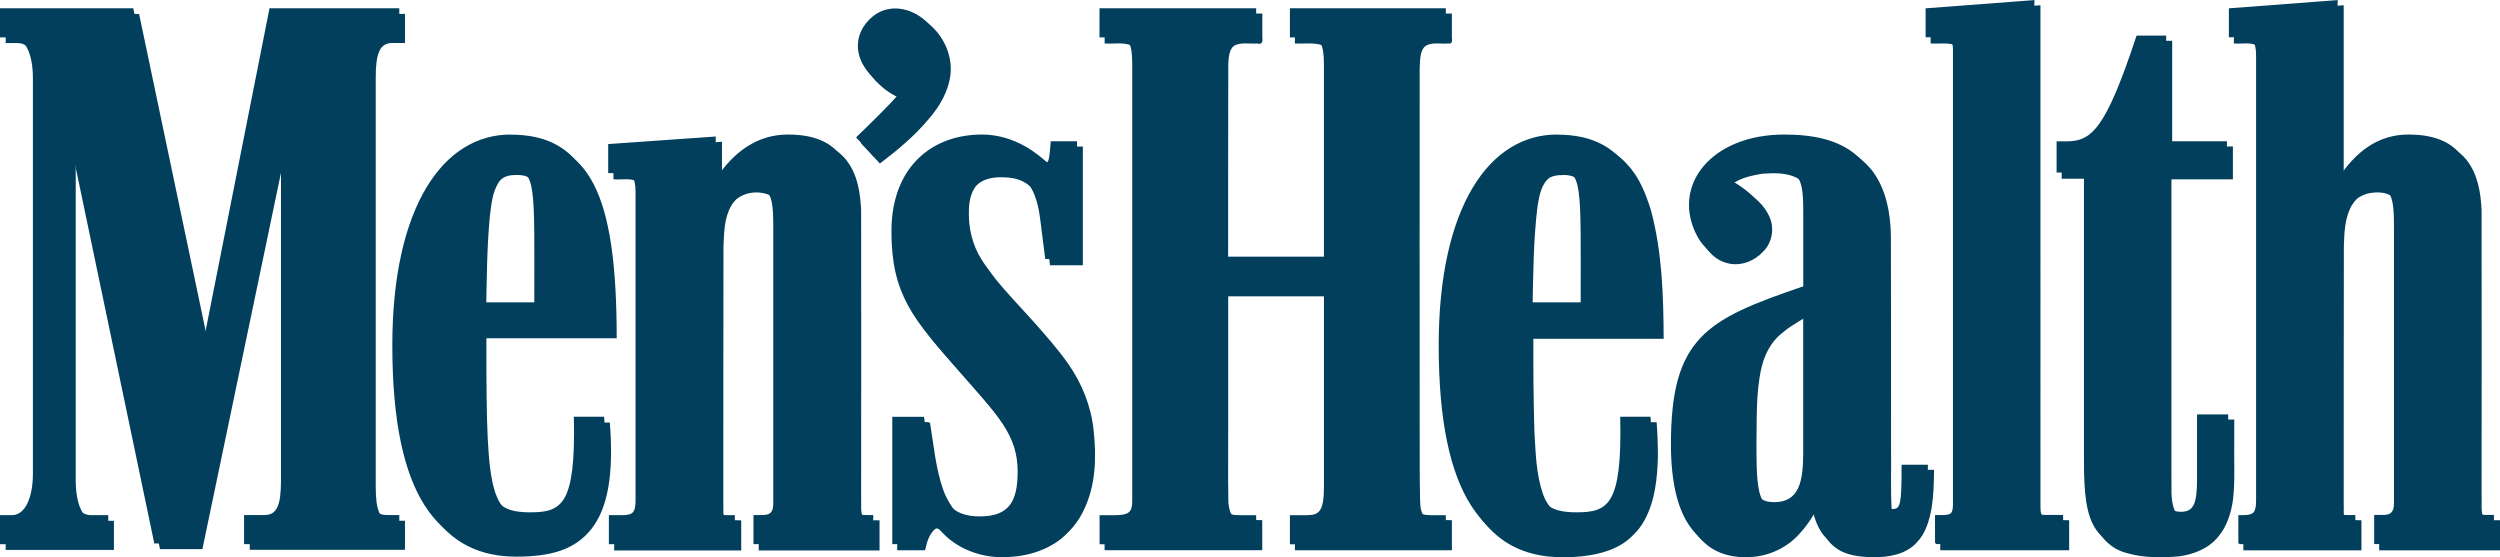
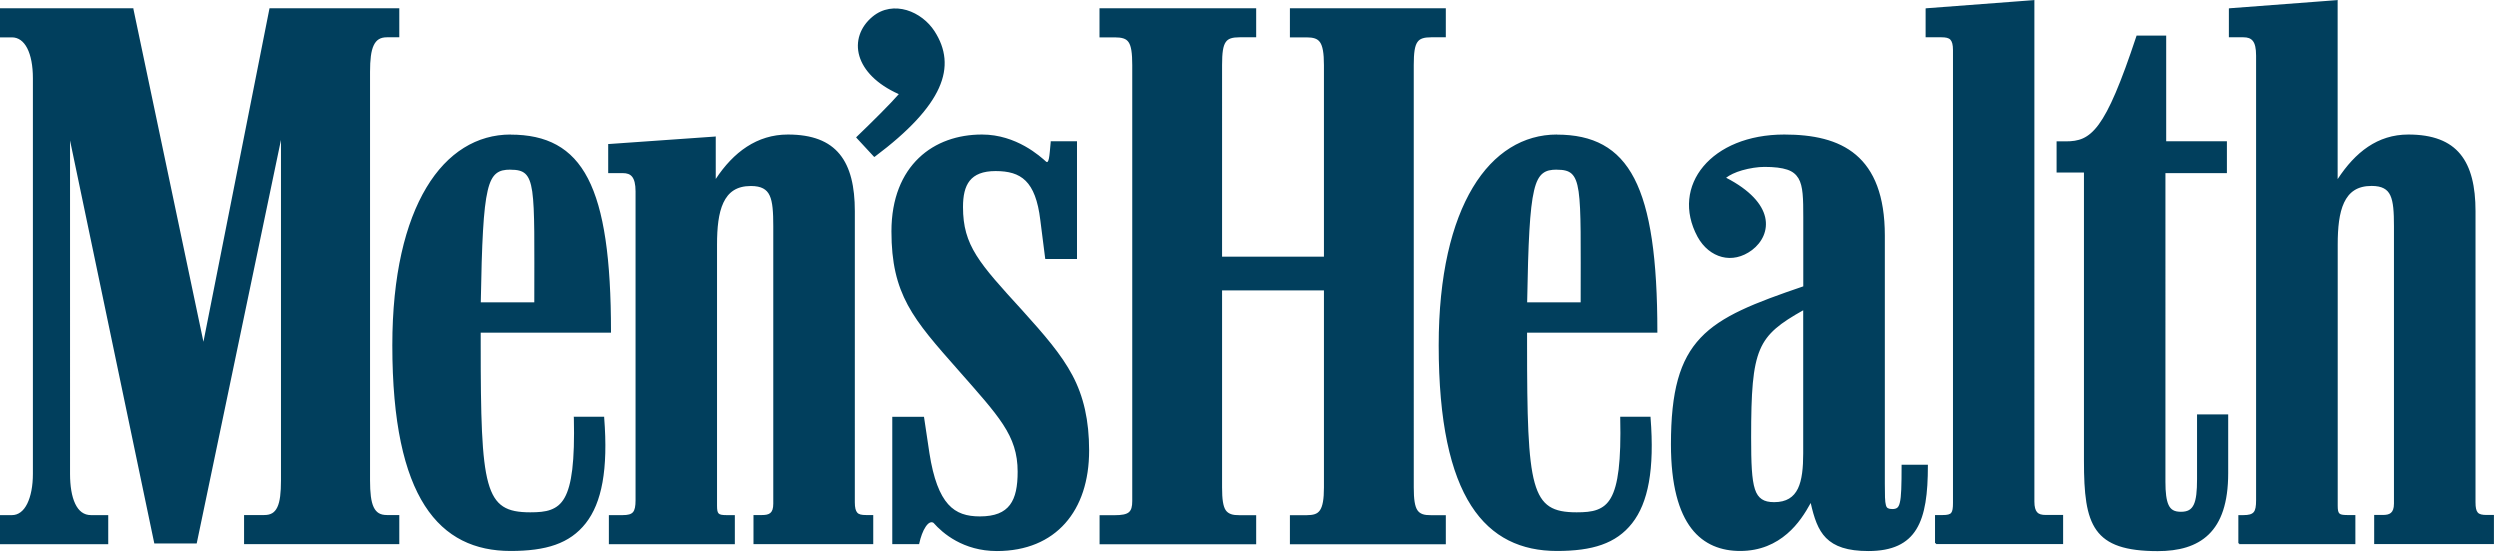
<svg xmlns="http://www.w3.org/2000/svg" id="Ebene_1" viewBox="0 0 329.83 73.52">
  <defs>
    <style>.cls-1{fill:#013f5d;}</style>
  </defs>
  <g id="layer1">
    <g id="g2427">
-       <path id="path5" class="cls-1" d="M254.9,1.88c-.16.3-.02.89-.07,1.3v2.44c.95.04,1.93-.1,2.86.1.81.29.74,1.28.75,1.99,0,19.85,0,39.69,0,59.54,0,.58-.06,1.39-.79,1.47-.51.05-1.03,0-1.54.02v3.75h16.78v-3.75c-.98-.05-1.99.11-2.95-.09-.79-.21-.86-1.19-.84-1.87V.82c-4.73.35-9.46.71-14.19,1.07ZM294.91,1.88c-.16.3-.02.89-.07,1.3v2.44c.89.06,1.82-.15,2.68.15.81.31.91,1.46.91,2.31,0,19.77.01,39.54,0,59.31-.03.65-.36,1.25-1.04,1.31-.43.07-.86.04-1.29.05v3.75h15.35v-3.75c-.69-.05-1.43.14-2.07-.18-.44-.56-.21-1.37-.27-2.03,0-11.32-.02-22.64.01-33.96.05-1.86.11-3.84,1.04-5.5.26-.43.56-.84.94-1.08,1.18-.84,2.82-.98,4.15-.43.59.28.89.87,1.09,1.52.45,2.15.22,4.36.28,6.54,0,11.3.01,22.6,0,33.89-.02.62-.45,1.22-1.11,1.21-.5.03-1,0-1.49.01v3.75h15.71v-3.75c-.73-.06-1.67.22-2.2-.43-.4-.9-.16-1.93-.23-2.89,0-12.57.02-25.15-.01-37.72-.1-2.29-.49-4.73-1.96-6.57-.96-1.2-2.41-1.97-3.92-2.29-2.34-.49-4.89-.46-7.07.64-1.83.86-3.26,2.38-4.5,3.94-.24.28-.58.91-.73.98V.82c-4.73.35-9.46.71-14.19,1.07ZM.79,1.95v3.68c.89.07,1.92-.22,2.68.39.3.17.55.53.76.87.87,1.46.9,3.24.9,4.9,0,17.23.01,34.46,0,51.69-.02,1.51-.29,3.18-1.15,4.39-.44.57-1.11.96-1.88.89-.41.05-1-.09-1.3.07v3.68h14.19v-3.75c-.97-.05-1.96.11-2.91-.09-.76-.29-1.21-.88-1.52-1.63-.87-2.19-.55-4.6-.61-6.9V18.84c3.73,17.85,7.48,35.7,11.19,53.56h5.54c3.71-17.92,7.47-35.83,11.19-53.74,0,15.43.01,30.86,0,46.29-.05,1.21-.1,2.62-1.06,3.48-.4.26-1.01.37-1.54.32h-2.25v3.75h20.39v-3.75c-.91-.08-1.94.23-2.74-.32-.65-.39-.87-1.33-.99-2.08-.25-2.11-.08-4.24-.13-6.35,0-16.86-.01-33.71,0-50.57.09-1.2.1-2.63,1.08-3.48.45-.31,1.17-.35,1.76-.32.36-.09,1.17.26,1.01-.36V1.88h-17.05c-2.9,14.72-5.83,29.44-8.74,44.16-3.09-14.72-6.21-29.44-9.29-44.16H.79v.07ZM145.85,1.95v3.68c1.06.07,2.15-.16,3.18.17.95.34,1.03,1.48,1.11,2.38.06,4.24,0,8.47.03,12.71,0,15.43,0,30.87,0,46.3,0,.73-.45,1.41-1.2,1.47-1.03.17-2.07.06-3.11.09v3.75h20.57v-3.75c-1.09-.06-2.22.14-3.29-.14-.91-.29-1.1-1.41-1.17-2.28-.08-3.45-.01-6.91-.03-10.36v-16.96h13.53c0,8.97.02,17.93-.01,26.9-.06.93-.14,2.11-1.03,2.62-.99.41-2.09.15-3.13.23-.58-.13-.22.67-.32,1.01v2.73h20.48v-3.75c-1.05-.07-2.15.17-3.15-.2-.97-.46-1.02-1.71-1.06-2.66-.08-3.58-.01-7.15-.04-10.73,0-15.35-.01-30.7,0-46.05.06-1.06-.05-2.44.81-3.14.94-.57,2.1-.26,3.14-.34.55.09.18-.74.29-1.09V1.88h-20.48v3.75c1.08.06,2.19-.13,3.25.14.92.27,1.15,1.43,1.21,2.31.09,2.64.01,5.29.04,7.94v18.63h-13.53c0-8.72-.02-17.45.01-26.17.04-.81.1-1.78.62-2.37.86-.74,2.08-.4,3.11-.48.5.06.94.05.75-.58V1.88h-20.57v.07ZM118.38,1.93c-1.33.11-2.51.87-3.31,1.88-.5.58-.93,1.46-1.03,2.3-.29,1.82.64,3.62,1.95,4.81.98.96,2.17,1.69,3.44,2.22-1.79,2.01-3.73,3.87-5.65,5.74.78.84,1.55,1.68,2.34,2.52,2.28-1.74,4.51-3.59,6.35-5.82,1.43-1.64,2.59-3.66,2.83-5.86.23-2.48-.94-5.02-2.87-6.53-.56-.45-1.36-.9-2.14-1.08-.62-.17-1.27-.25-1.9-.19ZM282.65,5.54c-1.17,3.45-2.31,6.94-4.05,10.15-.61,1.08-1.28,2.15-2.24,2.86-1.03.82-2.39.95-3.67.89-.65-.19-.62.29-.58.79v3.22h3.61c0,13.33-.02,26.66.01,39.98.08,2.21.2,4.52,1.2,6.54.64,1.25,1.77,2.24,3.12,2.69,2.26.8,4.71.81,7.07.66,1.97-.21,4.02-.89,5.3-2.46,1-1.05,1.55-2.49,1.85-3.9.58-2.58.31-5.24.37-7.86v-3.65h-4c-.02,3.28.05,6.57-.04,9.84-.09.98-.15,2.23-1.09,2.78-.9.47-2.3.31-2.75-.7-.6-1.54-.35-3.24-.41-4.86V23.54h8.11v-4.11h-8.01V5.49h-3.79l-.02.05ZM67.3,18.57c-2.94.17-5.75,1.56-7.75,3.69-1.5,1.51-2.69,3.31-3.57,5.25-2.07,4.45-2.92,9.37-3.25,14.24-.34,5.64-.15,11.34.86,16.9.66,3.28,1.7,6.54,3.59,9.32,1.13,1.55,2.51,2.95,4.23,3.86,2.46,1.36,5.35,1.69,8.12,1.53,2.42-.15,4.95-.6,6.93-2.07,1.14-.91,2.12-2.06,2.71-3.42,1.25-2.81,1.46-5.95,1.41-8.99-.01-1.03-.07-2.05-.15-3.07h-3.91c0,2.87.09,5.78-.5,8.61-.31,1.21-.75,2.48-1.79,3.25-.73.45-1.73.72-2.65.72-1.56.07-3.36.01-4.64-.88-.74-.59-1.17-1.3-1.51-2.18-.99-2.89-1.05-5.98-1.18-9.01-.13-3.91-.1-7.82-.11-11.72h17.19c-.04-4.7-.17-9.43-1.04-14.06-.58-2.92-1.45-5.93-3.31-8.28-1.06-1.29-2.39-2.34-3.97-2.92-1.81-.68-3.78-.84-5.7-.76ZM103.92,18.57c-2.36.16-4.64,1.24-6.3,2.91-.97.89-1.79,1.9-2.51,2.99v-5.65c-4.69.31-9.38.66-14.08.98v3.75c.84.04,1.71-.09,2.54.08.82.23,1.04,1.22,1.05,2.01.05,4.55,0,9.11.02,13.66,0,9.27.02,18.55-.01,27.82,0,.67-.22,1.46-.94,1.56-.84.15-1.71.04-2.56.07v3.75h16.51v-3.75c-.69-.05-1.43.14-2.07-.18-.46-.64-.2-1.51-.27-2.25,0-11.25-.02-22.49.01-33.74.05-1.86.11-3.84,1.05-5.49.22-.42.54-.78.93-1.11.52-.32,1.23-.65,1.91-.69.99-.12,2.31.02,2.86.8.83,1.21.68,2.78.75,4.18,0,12.42.01,24.84,0,37.26-.04.61-.4,1.18-1.04,1.2-.52.05-1.04,0-1.57.02v3.75h15.71v-3.75c-.73-.06-1.67.22-2.2-.43-.4-.9-.16-1.93-.23-2.89,0-12.57.02-25.15-.01-37.72-.1-2.29-.49-4.73-1.96-6.57-.86-1.07-2.12-1.82-3.46-2.18-1.33-.37-2.75-.46-4.13-.39ZM129.12,18.6c-2.98.21-5.95,1.49-7.85,3.83-1.07,1.18-1.77,2.69-2.23,4.22-.8,2.66-.71,5.5-.41,8.24.39,3.19,1.7,6.23,3.66,8.78,2.04,2.76,4.43,5.25,6.65,7.87,1.04,1.19,2.12,2.36,3.02,3.59,1.34,1.73,2.57,3.62,2.93,5.82.3,1.76.27,3.62-.27,5.33-.28.77-.67,1.4-1.38,1.86-1.31.89-3.02.87-4.54.71-.89-.15-1.78-.51-2.4-1.09-.79-.61-1.23-1.49-1.68-2.39-1.27-2.96-1.45-6.22-1.99-9.36-.07-.42-.82-.09-1.18-.2h-2.95v16.69h3.47c.22-.99.53-2.09,1.33-2.76.48-.41.87.25,1.19.55,1.95,2.01,4.77,3.09,7.57,3.12,2.79.04,5.7-.65,7.91-2.42,1.37-1.15,2.51-2.59,3.18-4.27,1.36-3.16,1.39-6.71.99-10.07-.32-3.15-1.59-6.14-3.41-8.71-2.77-3.83-6.2-7.14-9.25-10.76-.98-1.27-2.09-2.61-2.77-4.13-.94-2.04-1.19-4.37-.87-6.58.14-.95.61-1.93,1.35-2.43,1.37-.95,3.18-.83,4.75-.57.89.2,1.72.68,2.31,1.32.16.24.41.49.55.81,1.05,1.78,1.15,3.91,1.42,5.92.14,1.13.3,2.25.42,3.38h4.09v-15.44h-3.36c-.13.9-.01,1.9-.43,2.72-.34.07-.53-.43-.82-.56-.59-.51-1.37-1.05-2.11-1.47-2.09-1.17-4.49-1.79-6.9-1.53ZM205.34,18.57c-2.83.17-5.56,1.46-7.54,3.47-2.64,2.56-4.24,5.99-5.3,9.47-1.51,5.07-1.92,10.4-1.88,15.67.06,4.14.32,8.3,1.21,12.36.65,2.91,1.63,5.8,3.3,8.29,1.51,2.21,3.69,4.04,6.29,4.85,2.62.87,5.46.85,8.17.47,2.09-.32,4.23-1.03,5.72-2.57,1.47-1.37,2.28-3.28,2.73-5.21.75-3.13.65-6.38.43-9.56h-3.91c.04,2.78.08,5.6-.45,8.34-.24,1.21-.7,2.49-1.6,3.3-1.37,1.1-3.25.98-4.91.9-1.26-.11-2.54-.53-3.32-1.53-.72-.96-1.14-2.27-1.36-3.5-.53-2.64-.55-5.34-.67-8.02-.08-3.57-.07-7.14-.07-10.71h17.19c-.04-4.7-.17-9.43-1.04-14.06-.59-2.92-1.44-5.93-3.31-8.28-1.06-1.29-2.39-2.34-3.97-2.92-1.81-.68-3.78-.84-5.7-.76ZM235.26,18.57c-2.98.11-6.02.97-8.4,2.82-1.02.93-2.01,1.95-2.56,3.24-1.12,2.37-.75,5.24.52,7.47.47.82,1.15,1.54,1.95,2.05,1.27.72,2.89.78,4.2.1.97-.44,1.76-1.23,2.3-2.15.83-1.63.34-3.71-.92-4.98-1.08-1.28-2.48-2.21-3.96-2.95,1.31-.93,2.95-1.24,4.52-1.41,1.41-.08,2.93-.07,4.21.59.57.33.99.79,1.2,1.45.58,1.91.31,3.93.38,5.9v7.84c-3.13,1.05-6.28,2.14-9.23,3.66-2.4,1.22-4.59,2.97-5.98,5.31-1.63,2.92-2.06,6.31-2.2,9.6-.15,3.48-.04,7.05,1.08,10.38.53,1.51,1.32,2.93,2.53,3.99,1.58,1.51,3.89,2.04,6.04,1.89,2.13-.11,4.24-.95,5.78-2.43,1.19-1.12,2.18-2.44,2.93-3.9.33,1.46.72,2.99,1.63,4.2.83,1.02,2.03,1.7,3.34,1.92,2.18.36,4.52.38,6.58-.5,1.6-.74,2.64-2.26,3.11-3.92.65-2.15.69-4.42.73-6.65h-3.38c-.03,1.71.09,3.45-.28,5.13-.14.72-1.03.88-1.61.61-.5-.51-.34-1.31-.4-1.96-.03-11.52.01-23.04-.02-34.56-.04-3.08-.6-6.33-2.53-8.82-.96-1.14-2.14-2.11-3.53-2.7-2.5-1.1-5.32-1.33-8.03-1.23ZM68.11,23.09c.94-.03,1.98.19,2.38,1.12.6,1.2.61,2.61.7,3.93.17,4.18.07,8.36.1,12.55h-7.15c.09-4.04.1-8.09.48-12.11.2-1.51.31-3.13,1.13-4.45.48-.84,1.43-1.07,2.37-1.03ZM206.16,23.09c.94-.03,1.98.19,2.38,1.12.76,1.59.63,3.43.76,5.15.08,3.78.02,7.55.04,11.33h-7.15c.09-4.53.11-9.07.67-13.57.24-1.32.48-2.85,1.58-3.68.53-.28,1.13-.35,1.73-.34ZM238.69,60.55c0,1.62-.04,3.34-.8,4.8-.43.86-1.19,1.4-2.13,1.61-.85.17-1.89.13-2.6-.28-.57-.42-.87-1.05-1.05-1.78-.42-1.97-.35-4.01-.38-6.01.07-3.46-.11-6.96.66-10.36.27-1.16.73-2.27,1.43-3.24.33-.49.92-1.08,1.4-1.43.68-.6,1.47-1.07,2.28-1.57.41-.23.8-.47,1.2-.71v18.96ZM205.59,22.86c-1.2-.02-2.12.9-2.45,1.98-.79,2.39-.79,4.93-.98,7.38-.15,2.86-.18,5.74-.23,8.61v.11h7.65v-.11c-.03-3.92.07-7.86-.05-11.78-.11-1.71-.02-3.56-.89-5.15v-.02c-.33-.53-.83-.8-1.38-.93s-1.14-.11-1.68-.07ZM205.59,23.09c.53-.04,1.12-.05,1.63.07s.96.37,1.25.84c.81,1.51.72,3.35.84,5.06.11,3.88.02,7.76.05,11.65h-7.2c.04-2.83.08-5.65.23-8.47.19-2.47.18-4.97.95-7.31l.02-.02c.3-1,1.15-1.83,2.23-1.82ZM118.38,1.82c-1.36.12-2.59.89-3.41,1.93-.52.6-.97,1.5-1.07,2.38-.3,1.97.76,3.86,2.2,5.09.89.85,1.99,1.48,3.11,1.98-1.76,1.96-3.66,3.77-5.54,5.61l-.07.09.07.07c.78.84,1.55,1.68,2.34,2.52l.07.09.09-.07c2.28-1.74,4.53-3.6,6.38-5.84,1.44-1.65,2.62-3.69,2.86-5.93.23-2.52-.96-5.09-2.93-6.63-.58-.46-1.38-.92-2.18-1.11-.63-.17-1.28-.25-1.93-.18ZM118.38,2.04c.62-.06,1.28.01,1.88.18.75.18,1.54.63,2.09,1.07,1.91,1.48,3.06,3.99,2.84,6.43-.24,2.17-1.4,4.16-2.82,5.79-1.81,2.19-4.02,4.02-6.27,5.74-.73-.78-1.45-1.56-2.18-2.34,1.9-1.85,3.81-3.71,5.59-5.7l.11-.11-.16-.07c-1.16-.5-2.3-1.13-3.2-2-1.39-1.19-2.4-3.02-2.11-4.88.09-.82.51-1.7,1-2.27.79-1,1.94-1.73,3.22-1.84ZM309.1.7c-4.73.35-9.46.73-14.19,1.09h-.07l-.05.07c-.1.19-.08.42-.07.66s.02.49,0,.68v2.54h.11c.91.07,1.82-.15,2.63.14.33.12.53.42.66.79s.18.8.18,1.18c0,19.84.02,39.69,0,59.53-.02.31-.12.6-.27.82s-.35.36-.66.39h-.02c-.41.07-.83.04-1.27.05h-.11v3.97h15.58v-3.97h-.11c-.7-.06-1.4.09-1.98-.18-.17-.25-.24-.53-.25-.86,0-.34.03-.72,0-1.07,0-11.32,0-22.63.02-33.94.05-1.86.11-3.83,1.02-5.45.28-.43.5-.76.91-1.07.45-.26,1.02-.55,1.57-.61.88-.14,1.93-.11,2.63.32.49.38.76.92.91,1.52s.18,1.26.2,1.86c.06,4.32,0,8.66.02,12.99,0,8.46,0,16.92-.02,25.38,0,.28-.1.57-.27.77s-.41.32-.7.32c-.49.03-1,.01-1.5.02h-.11v3.97h15.94v-3.97h-.11c-.39-.03-.8.02-1.18,0-.37-.02-.67-.09-.91-.36,0,0,0-.02,0-.02-.36-.85-.17-1.85-.23-2.82v-.02c0-12.57.03-25.15,0-37.71-.11-2.3-.5-4.76-2-6.63-.96-1.21-2.4-1.98-3.91-2.32-2.36-.5-4.94-.51-7.15.59-1.89.86-3.35,2.41-4.61,4-.13.15-.28.39-.41.59-.04.06-.08.11-.11.16V.7h-.11ZM308.99.93v23.66l.16-.09c.08-.04.12-.08.18-.16s.14-.19.2-.3c.13-.2.28-.42.39-.54,1.25-1.58,2.68-3.11,4.52-3.95,2.15-1.07,4.69-1.06,7.02-.57,1.46.33,2.85,1.07,3.77,2.23,1.45,1.81,1.82,4.21,1.93,6.49.03,12.57.01,25.16.02,37.73.06.93-.19,1.98.23,2.93l.02.02c.29.36.71.46,1.11.48.37.02.74-.01,1.07,0v3.52h-15.48v-3.52c.46,0,.92.03,1.38,0,.37,0,.67-.18.89-.43s.33-.57.34-.91c.02-8.46,0-16.92,0-25.38-.02-4.32.04-8.66-.02-12.99-.03-.61-.05-1.27-.2-1.91s-.43-1.24-.98-1.66h-.02c-.78-.48-1.88-.53-2.79-.39,0,0-.02,0-.02,0-.61.07-1.21.43-1.66.68-.44.33-.69.7-.98,1.14-.95,1.69-1.02,3.7-1.07,5.56-.03,11.32,0,22.62,0,33.94v.02c.03.32,0,.68,0,1.04s.05.74.3,1.04l.02.02.02.02c.65.33,1.37.16,2,.18v3.52h-15.12v-3.52c.38,0,.78.02,1.18-.05,0,0,.02,0,.02,0,.36-.04.66-.22.84-.48.19-.26.28-.61.3-.95.02-19.84,0-39.69,0-59.53,0-.4-.04-.86-.18-1.27s-.38-.75-.79-.91c-.86-.3-1.78-.12-2.61-.16v-2.32c.02-.22,0-.46,0-.68,0-.21.03-.38.07-.5,4.66-.36,9.31-.74,13.96-1.09ZM269.09.7c-4.73.35-9.46.73-14.19,1.09h-.07l-.05.07c-.1.19-.08.42-.07.66s.02.49,0,.68v2.54h.11c1.03.06,2.07-.13,3,.18,0,0,.02,0,.02,0,.31.26.42.62.45,1.02.04.41,0,.86.02,1.27,0,0,0,.02,0,.02,0,19.67.02,39.34,0,59.01v.02c.01.28-.01.6-.11.86s-.27.44-.59.48c-.5.07-1,.04-1.52.05h-.11v3.95h17.01v-3.97h-.11c-1-.05-1.99.1-2.93-.09-.37-.11-.53-.38-.64-.73s-.11-.76-.11-1.11V.7h-.11ZM268.98.93v65.78c0,.35,0,.79.11,1.18s.37.75.82.89c.95.2,1.93.06,2.86.09v3.52h-16.55v-3.5c.47,0,.96.02,1.45-.05.4-.05.63-.3.75-.61s.15-.68.14-.98c.02-19.68,0-39.35,0-59.03-.03-.39.02-.85-.02-1.29s-.17-.89-.57-1.2l-.02-.02c-.98-.34-2.03-.14-3-.18v-2.32c.02-.22,0-.46,0-.68,0-.21.03-.38.07-.5,4.66-.36,9.31-.74,13.96-1.09ZM145.74,1.79v3.95h.11c1.08.07,2.15-.15,3.13.16.37.11.62.4.77.77.15.37.21.82.25,1.2,0,0,0,.02,0,.02.13,3.06.04,6.13.07,9.2,0,16.6.01,33.21,0,49.81.01.35-.06.76-.23,1.07s-.43.51-.82.54c-1.02.21-2.1.06-3.18.11h-.11v3.97h20.8v-3.97h-.11c-1.1-.06-2.21.12-3.25-.14-.42-.14-.68-.46-.84-.89s-.24-.92-.27-1.36c-.07-3.79,0-7.58-.02-11.37v-15.76h13.3c0,8.92,0,17.85-.02,26.77,0,0,0,.02,0,.02-.03.46-.05.98-.18,1.43-.13.45-.38.83-.77,1.07-.9.39-1.95.16-2.97.23-.02,0-.03,0-.05,0-.15-.04-.3-.03-.39.05-.1.08-.13.2-.14.32-.01.24.05.52.02.66v2.95h20.71v-3.97h-.11c-1.07-.07-2.15.17-3.11-.18-.45-.21-.68-.6-.82-1.07s-.14-1.03-.16-1.5c-.08-3.57-.02-7.14-.05-10.72,0-15.34-.02-30.7,0-46.04v-.02c.03-.53.03-1.14.11-1.68.09-.55.26-1.03.66-1.36.88-.53,2-.24,3.07-.32,0,0,.02,0,.02,0,.07,0,.12.02.18,0,.07-.02.12-.08.16-.14.07-.11.07-.24.07-.36s-.01-.27-.02-.39-.02-.22,0-.27V1.79h-20.71v3.95h.11c1.09.06,2.18-.12,3.2.14.43.12.69.43.86.84s.24.93.27,1.36c.09,2.64.02,5.28.05,7.92v18.53h-13.3c0-8.68,0-17.36.02-26.04,0,0,0-.02,0-.02.05-.87.1-1.89.73-2.41.88-.53,2-.25,3.07-.32.01,0,.03,0,.05,0,.15.04.28.06.39.02.12-.04.19-.15.23-.25.07-.21.03-.45.02-.68V1.79h-20.8ZM145.97,2.02h20.34v2.82c.01.24.02.49-.02.61-.02.06-.04.07-.09.09s-.13.02-.27-.02h-.05c-1.02.08-2.22-.24-3.22.36-.74.6-.79,1.72-.84,2.59-.03,8.72,0,17.45,0,26.18v.11h13.76v-18.75c-.02-2.64.04-5.28-.05-7.92v-.02c-.03-.45-.1-.98-.3-1.43s-.49-.83-1-.98h-.02c-1.04-.26-2.11-.1-3.13-.14v-3.5h20.25v2.52c-.03.11-.03.22-.02.34.01.13.04.27.05.39s0,.2-.02.23c0,.02-.03.02-.05.02s-.06,0-.11,0h-.02c-1.01.08-2.21-.24-3.2.36-.46.38-.66.94-.75,1.52s-.08,1.18-.11,1.7c-.02,15.35,0,30.72,0,46.07.02,3.57-.06,7.16.02,10.74.02.47.04,1.01.18,1.52s.43.98.95,1.23c1.01.37,2.1.16,3.09.2v3.52h-20.25v-2.68s0-.01,0-.02c.04-.23-.03-.48-.02-.66,0-.09.05-.14.07-.16s.07-.04.2,0h.05c.99-.07,2.08.21,3.09-.23l.02-.02c.48-.27.72-.71.86-1.2s.2-1.03.23-1.5c.03-8.97,0-17.94,0-26.9v-.11h-13.76v15.98c.02,3.79-.05,7.58.02,11.37v.02c.03.45.09.97.27,1.43s.47.86.98,1.02h.02c1.07.27,2.16.1,3.2.14v3.52h-20.34v-3.52c1.01-.03,2.06.1,3.09-.11.01,0,.01-.02.02-.02.45-.05.79-.29.98-.64.19-.36.26-.8.25-1.18.01-16.6,0-33.21,0-49.81-.03-3.07.07-6.14-.07-9.22-.04-.4-.1-.88-.27-1.29s-.45-.77-.91-.91c-1.02-.32-2.09-.12-3.09-.16v-3.5ZM.75,1.84v3.84h1.57c.85,0,1.54.5,2.02,1.43s.75,2.3.75,3.95v52.2c0,1.61-.27,2.98-.75,3.95s-1.17,1.5-2.02,1.5H.75v3.84h14.28v-3.84h-2.27c-.94,0-1.63-.53-2.09-1.5s-.68-2.34-.68-3.95V19.28l11.1,53.08.02.09h5.59l.02-.09,11.1-53.15v44.93c0,1.61-.13,2.78-.48,3.52s-.86,1.04-1.73,1.04h-2.66v3.84h20.48v-3.84h-1.63c-.87,0-1.4-.31-1.75-1.04s-.48-1.9-.48-3.52V10.24c0-1.61.13-2.76.48-3.5s.88-1.07,1.75-1.07h1.63V1.84h-17.12l-.02.11-8.7,43.89L18.37,1.93l-.02-.09H.75ZM1,2.09h17.16l9.33,44.36.23-.02v-.05L36.51,2.09h16.71v3.36h-1.41c-.93,0-1.58.38-1.95,1.18s-.5,1.98-.5,3.61v53.9c0,1.63.12,2.81.5,3.61s1.02,1.2,1.95,1.2h1.41v3.36h-20v-3.36h2.41c.93,0,1.56-.41,1.93-1.2s.52-1.98.52-3.61V17.98h-.11l-.11-.02v.02h-.02v.09l-11.31,54.15h-5.22L9.99,18.16v-.02l-.11.02h-.11v45.09c0,1.63.22,3.03.7,4.04s1.26,1.66,2.29,1.66h2.04v3.36H1v-3.36h1.32c.95,0,1.72-.64,2.23-1.66s.77-2.41.77-4.04V11.06c0-1.68-.26-3.06-.77-4.04s-1.28-1.57-2.23-1.57H1v-3.36ZM282.6,5.38l-.05.07-.02.05c-1.2,3.54-2.36,7.13-4.15,10.4-.59.97-1.22,1.93-2.09,2.57-1.04.85-2.46.91-3.79.86,0,0-.02,0-.02,0-.16-.04-.3-.02-.39.07-.09.1-.11.24-.11.36s.01.24.02.36.02.23,0,.3v3.16h3.61c0,13.29-.03,26.58,0,39.87.11,2.35.21,4.87,1.43,6.99h.02c.82,1.22,2.05,2.16,3.5,2.52,2.21.64,4.54.64,6.81.45h.02c1.99-.25,4.01-1.02,5.29-2.63,1.15-1.37,1.69-3.16,1.93-4.9.29-2.52.11-5.05.16-7.56v-2.97h-4.22v.11c-.02,3.28.05,6.56-.05,9.83-.05.49-.09,1.03-.23,1.52-.14.48-.37.9-.79,1.16-.42.22-.99.31-1.48.2s-.9-.37-1.11-.84c-.59-1.5-.35-3.18-.41-4.81V23.66h8.11v-4.34h-8.01V5.38h-3.97ZM282.76,5.61h3.59v13.94h8.01v3.88h-8.11v39.07c.06,1.6-.21,3.33.41,4.9.24.55.75.86,1.29.98s1.14.05,1.61-.2v-.02h.02c.5-.3.76-.77.91-1.29s.18-1.08.23-1.57c.09-3.24.02-6.5.05-9.74h3.77v2.75c-.05,2.52.13,5.02-.16,7.52-.24,1.72-.78,3.49-1.88,4.81-1.23,1.55-3.19,2.3-5.13,2.54,0,0-.02,0-.02,0-2.25.18-4.56.17-6.72-.45h-.02c-1.39-.34-2.57-1.23-3.36-2.41-1.18-2.06-1.28-4.52-1.38-6.88-.03-13.33-.02-26.66-.02-39.98v-.11h-3.61v-2.88c.02-.11.01-.24,0-.36-.01-.13-.02-.24-.02-.34s.03-.18.05-.2.07-.04.2,0h.02c1.34.05,2.83.01,3.95-.91.92-.67,1.55-1.66,2.13-2.63v-.02c1.81-3.28,3-6.85,4.2-10.38ZM103.92,18.46c-2.37.16-4.67,1.22-6.33,2.88-.89.85-1.67,1.78-2.34,2.82v-5.45h-.11c-4.7.31-9.4.66-14.1.98h-.11v3.97h.11c.92.07,1.84-.14,2.66.14.34.14.53.43.66.79s.16.8.16,1.18c.03,10.65.01,21.31.02,31.97-.02,3.22.05,6.44-.02,9.65-.02.3-.12.6-.27.82s-.35.36-.66.39h-.02c-.8.09-1.6.02-2.43.05h-.11v3.97h16.76v-3.97h-.11c-.71-.06-1.41.09-2-.18-.18-.3-.25-.64-.25-1.02,0-.39.03-.79,0-1.18,0,0,0-.02,0-.02,0-11.21,0-22.43.02-33.65.07-1.86.09-3.84,1.02-5.45.22-.38.57-.82.91-1.04,1.11-.77,2.61-.92,3.88-.48.41.15.71.49.93.91s.36.91.41,1.36c.22,2.14.07,4.32.11,6.49,0,11.06,0,22.09-.02,33.15h.02c-.02.31-.13.58-.3.77s-.37.3-.68.32c-.5.03-1.01.01-1.52.02h-.11v3.97h15.94v-3.97h-.11c-.38-.03-.8.02-1.18,0-.37-.02-.67-.09-.91-.36,0,0,0-.02,0-.02-.36-.85-.17-1.85-.23-2.82,0,0,0-.02,0-.02,0-12.57.03-25.15,0-37.71-.11-2.19-.44-4.55-1.79-6.38-1.31-1.87-3.65-2.71-5.86-2.84-.68-.07-1.34-.06-2.02-.02ZM103.92,18.69c.67-.04,1.34-.05,2,.02l.02.02c2.16.12,4.42.93,5.68,2.72v.02c1.31,1.77,1.62,4.04,1.73,6.22.03,12.57.01,25.16.02,37.73.06.93-.19,1.98.23,2.93l.02.02c.29.36.7.46,1.11.48.37.02.74-.01,1.07,0v3.52h-15.48v-3.52c.46,0,.93.03,1.41,0,.37-.02.66-.19.86-.43s.32-.54.34-.89v-.02c.02-11.05,0-22.12,0-33.17-.04-2.16.11-4.33-.11-6.49-.06-.48-.2-1-.43-1.45s-.57-.84-1.04-1.02c-1.34-.47-2.93-.3-4.11.52-.39.26-.72.71-.95,1.11-.97,1.68-1.02,3.71-1.09,5.56-.03,11.22,0,22.45,0,33.67.03.37,0,.77,0,1.18s.05.84.3,1.2l.02.02.02.02c.65.33,1.38.16,2.02.18v3.52h-16.3v-3.52c.77-.01,1.57.05,2.36-.05.37-.03.65-.21.84-.48s.28-.61.3-.95c.07-3.22,0-6.44.02-9.65,0-10.66.03-21.31,0-31.97,0-.39-.05-.84-.18-1.25s-.38-.76-.79-.93c-.86-.3-1.79-.12-2.63-.16v-3.52c4.63-.31,9.25-.67,13.87-.98v5.95l.2-.34c.68-1.13,1.56-2.1,2.52-3.02,1.63-1.63,3.87-2.68,6.18-2.84ZM235.29,18.46c-3.01.1-6.08.97-8.49,2.84-1.12,1.01-2.22,2.16-2.75,3.63h.02c-1.06,2.58-.5,5.62,1.07,7.86.71.91,1.65,1.7,2.84,1.95,1.68.41,3.47-.29,4.61-1.52,1.23-1.18,1.57-3.15.82-4.7-.63-1.42-1.85-2.45-3.07-3.31v-.02c-.53-.37-1.1-.7-1.68-1,1.11-.76,2.5-1.04,3.84-1.27,0,0,.02,0,.02,0,1.53-.11,3.17-.15,4.54.54.55.32.96.75,1.16,1.38.57,1.87.3,3.9.36,5.88v7.74c-3.4,1.17-6.85,2.34-10.01,4.11-2.28,1.31-4.32,3.14-5.52,5.52-1.31,2.7-1.71,5.7-1.86,8.65-.16,3.58-.09,7.29,1.04,10.74.57,1.6,1.43,3.11,2.75,4.22,1.6,1.44,3.87,1.94,5.97,1.79,2.43-.12,4.81-1.22,6.43-3.04.88-.94,1.61-2,2.23-3.13.42,1.73.89,3.63,2.38,4.79,1.42,1.21,3.41,1.36,5.18,1.41,2.02,0,4.32-.37,5.74-1.98,1.17-1.2,1.63-2.91,1.93-4.5.26-1.64.31-3.3.32-4.95v-.11h-3.61v.11c-.02,1.66.06,3.33-.23,4.95-.07.49-.5.86-1,.79h-.02c-.25.04-.41-.06-.54-.23s-.22-.41-.2-.64c-.14-2.45-.03-4.93-.07-7.4-.01-9.47.01-18.94-.02-28.4-.05-3.05-.62-6.26-2.54-8.74-.97-1.15-2.16-2.15-3.56-2.75-2.52-1.11-5.35-1.32-8.06-1.23ZM235.29,18.69c2.69-.1,5.5.13,7.97,1.23,1.37.58,2.53,1.53,3.47,2.66,1.87,2.42,2.44,5.58,2.5,8.61.04,9.47.01,18.94.02,28.4.03,2.46-.08,4.93.07,7.4-.01.28.05.58.23.79.16.2.45.3.75.27.02,0,.03.03.05.02,0,0,0-.02,0-.02.6.05,1.11-.37,1.2-.95.29-1.62.21-3.27.23-4.88h3.16c-.01,1.61-.07,3.21-.32,4.79-.3,1.58-.74,3.24-1.86,4.38h-.02c-1.36,1.53-3.57,1.9-5.56,1.91-1.76-.04-3.67-.21-5.02-1.36-1.49-1.16-1.95-3.1-2.38-4.9l-.07-.32-.16.3c-.62,1.21-1.41,2.33-2.34,3.31-1.57,1.77-3.89,2.83-6.27,2.95-2.06.14-4.27-.37-5.81-1.75-1.27-1.07-2.1-2.56-2.66-4.13-1.12-3.41-1.2-7.05-1.04-10.63.15-2.94.57-5.93,1.86-8.58,1.17-2.33,3.16-4.11,5.4-5.4,3.16-1.77,6.63-2.93,10.06-4.11l.07-.02v-7.95c-.06-1.95.21-3.99-.39-5.93-.22-.69-.66-1.15-1.25-1.5v-.02c-1.44-.74-3.13-.68-4.68-.57h-.02c-1.41.24-2.94.51-4.13,1.41l-.16.11.18.09c.64.32,1.25.68,1.84,1.09,1.21.85,2.4,1.87,3,3.22.7,1.45.38,3.34-.77,4.45h-.02c-1.08,1.17-2.8,1.84-4.38,1.45-1.11-.23-2.02-.98-2.7-1.86-1.52-2.18-2.07-5.14-1.04-7.63.5-1.41,1.55-2.54,2.66-3.54,2.37-1.83,5.38-2.69,8.36-2.79ZM205.34,18.46c-3.09.19-6.04,1.7-8.08,4-2.02,2.08-3.35,4.71-4.34,7.4-1.9,5.31-2.4,11-2.43,16.6.07,5.22.36,10.53,1.86,15.58.73,2.36,1.71,4.66,3.22,6.63,1.19,1.46,2.65,2.76,4.38,3.56,2.72,1.31,5.84,1.47,8.79,1.16,2.41-.26,4.96-.96,6.7-2.77.62-.61,1.09-1.19,1.52-1.98,1.41-2.58,1.7-5.58,1.77-8.45,0-1.47-.05-2.92-.16-4.38v-.11h-4.13v.11c.04,2.78.06,5.6-.45,8.33-.24,1.2-.67,2.44-1.54,3.22-1.33,1.07-3.18.94-4.84.86-1.17-.09-2.35-.47-3.13-1.36-.34-.43-.73-1.1-.93-1.73-.89-2.62-.95-5.41-1.11-8.17-.13-4.08-.15-8.17-.14-12.26h17.19v-.11c-.03-5.62-.2-11.31-1.66-16.78v-.02c-.68-2.16-1.52-4.38-3.11-6.06-1.49-1.73-3.66-2.76-5.9-3.09-1.15-.2-2.32-.22-3.47-.18ZM205.34,18.69c1.15-.04,2.33-.01,3.45.18,2.2.32,4.3,1.34,5.74,3.02,1.55,1.63,2.38,3.82,3.07,5.97,0,0,0,.02,0,.02,1.43,5.4,1.62,11.03,1.66,16.6h-17.19v.11c-.01,4.13,0,8.25.14,12.37.16,2.75.2,5.6,1.11,8.26.21.67.62,1.32.98,1.77.83.95,2.08,1.38,3.29,1.48h.02c1.65.08,3.56.21,4.97-.93.93-.84,1.39-2.13,1.63-3.36v-.02c.52-2.72.5-5.49.45-8.24h3.68c.11,1.42.17,2.85.16,4.27-.07,2.86-.37,5.81-1.75,8.33-.42.76-.87,1.33-1.48,1.93h-.02c-1.68,1.75-4.16,2.45-6.54,2.7-2.92.31-5.98.15-8.65-1.14h-.02c-1.69-.79-3.12-2.05-4.29-3.5-1.49-1.94-2.46-4.22-3.18-6.56-1.49-5.01-1.79-10.29-1.86-15.51.03-5.58.54-11.23,2.43-16.51.99-2.67,2.28-5.29,4.27-7.33h.02c2-2.26,4.88-3.74,7.9-3.93ZM130.69,18.44c-.51,0-1.04-.01-1.57.05,0,0-.02,0-.02,0-3,.21-6,1.5-7.92,3.86-1.84,2.12-2.68,4.97-2.84,7.74-.12,2.92.07,5.9,1.09,8.67.94,2.65,2.63,4.97,4.4,7.08,2.45,2.91,5.03,5.69,7.47,8.61.53.76,1.23,1.56,1.73,2.38l.02.02c1.36,1.94,2.02,4.33,1.88,6.7-.06,1.33-.22,2.72-1,3.79-.43.58-1.23,1.08-2,1.25-1.17.31-2.44.3-3.63.07-1.07-.26-1.95-.83-2.63-1.68-.47-.68-.95-1.53-1.23-2.36-1-2.81-1.23-5.82-1.73-8.76v-.05l-.07-.05c-.19-.1-.42-.08-.66-.07s-.49.02-.68,0h-2.93v16.91h3.68l.02-.09c.21-.99.52-2.05,1.29-2.7.1-.08.17-.1.25-.09s.18.05.27.11c.18.13.35.36.52.52,1.97,2.04,4.83,3.13,7.65,3.16,2.81.04,5.73-.66,7.97-2.45,1.25-1.04,2.32-2.33,3-3.84,1.56-3.23,1.64-6.92,1.27-10.4-.32-3.19-1.54-6.24-3.38-8.85-1.29-1.85-2.79-3.52-4.27-5.22-1.79-2.01-3.67-3.93-5.36-6.02-.55-.78-1.25-1.63-1.77-2.47-1.22-1.91-1.77-4.23-1.68-6.49,0-1.1.25-2.3.86-3.13.92-1.14,2.59-1.34,4.04-1.23,1.11.04,2.23.36,3.07,1.09.28.18.55.55.75.89,1.02,1.55,1.23,3.49,1.45,5.34.17,1.39.37,2.79.52,4.18v.09h4.34v-15.67h-3.59l-.02.09c-.11.88-.06,1.81-.36,2.59-.04.07-.03.07-.05.07s-.06-.02-.11-.07-.12-.12-.18-.18c-.06-.06-.12-.12-.18-.16,0,0-.01-.02-.02-.02-2.11-1.83-4.84-3.08-7.67-3.2ZM130.69,18.66c2.78.12,5.46,1.36,7.54,3.18h.02s.08.07.14.14.13.14.2.2.16.11.27.11.21-.09.27-.2c.32-.82.25-1.72.34-2.54h3.18v15.21h-3.91c-.15-1.36-.33-2.71-.5-4.06-.22-1.84-.42-3.81-1.48-5.43-.21-.34-.48-.73-.82-.95-.89-.78-2.06-1.09-3.2-1.14-1.49-.12-3.23.09-4.22,1.32-.66.89-.9,2.14-.91,3.27-.09,2.31.45,4.65,1.7,6.61.54.87,1.25,1.73,1.79,2.5,1.7,2.09,3.58,4.03,5.36,6.04,1.48,1.7,2.96,3.36,4.25,5.2,1.82,2.58,3.04,5.59,3.36,8.74.36,3.46.28,7.12-1.25,10.29-.65,1.47-1.7,2.73-2.93,3.75-2.18,1.75-5.06,2.42-7.83,2.38-2.76-.03-5.57-1.07-7.49-3.07v-.02c-.15-.14-.33-.36-.54-.52-.11-.08-.25-.15-.39-.16s-.29.02-.43.14c-.82.69-1.12,1.77-1.34,2.75h-3.27v-16.46h2.7c.22.02.46,0,.68,0,.21,0,.41.02.52.07.48,2.91.7,5.9,1.7,8.72.29.86.8,1.72,1.27,2.41.72.89,1.63,1.5,2.75,1.77h.02c1.22.24,2.51.25,3.72-.07.82-.19,1.66-.71,2.13-1.34.83-1.14.98-2.57,1.04-3.91.14-2.42-.54-4.87-1.93-6.86-.51-.85-1.23-1.66-1.75-2.41-2.44-2.92-5.03-5.72-7.47-8.63-1.77-2.11-3.43-4.41-4.36-7.02-1-2.73-1.21-5.68-1.09-8.58.15-2.73,1-5.51,2.79-7.58,1.88-2.31,4.81-3.59,7.76-3.79h.02c.51-.06,1.02-.04,1.54-.05ZM68.11,18.5c-4.41,0-8.31,2.34-11.1,6.99-2.79,4.65-4.5,11.58-4.5,20.82,0,10.14,1.56,16.91,4.29,21.16,2.73,4.25,6.64,5.97,11.31,5.97s7.8-.96,9.92-3.66c2.12-2.69,2.97-7.09,2.43-13.94v-.09h-4.02l.02.11c.14,5.75-.28,8.89-1.23,10.56-.47.83-1.07,1.29-1.82,1.57s-1.65.34-2.7.34c-1.54,0-2.7-.19-3.59-.77s-1.51-1.55-1.95-3.13c-.88-3.16-1-8.74-1-18.28v-1.52h17.19v-.11c0-9.64-.92-16.13-3.04-20.23s-5.47-5.79-10.22-5.79ZM68.11,18.73c4.7,0,7.92,1.64,10.01,5.68,2.08,4.02,3.01,10.45,3.02,20h-17.19v1.75c0,9.54.1,15.12,1,18.35.45,1.61,1.1,2.63,2.04,3.25s2.16.84,3.72.84c1.06,0,1.98-.07,2.77-.36s1.46-.8,1.95-1.68c.98-1.74,1.38-4.88,1.25-10.56h3.54c.52,6.75-.33,11.07-2.38,13.67-2.06,2.62-5.35,3.56-9.74,3.56s-8.43-1.67-11.13-5.86c-2.69-4.19-4.25-10.93-4.25-21.05,0-9.21,1.69-16.11,4.45-20.71,2.76-4.6,6.6-6.88,10.92-6.88ZM67.55,22.86c-1.23-.02-2.15.96-2.47,2.07-.77,2.42-.76,4.97-.95,7.45-.14,2.81-.19,5.63-.23,8.45v.11h7.65v-.11c-.03-3.92.07-7.86-.05-11.78-.11-1.71-.02-3.56-.89-5.15v-.02c-.33-.53-.83-.8-1.38-.93s-1.14-.11-1.68-.07ZM67.55,23.09c.53-.04,1.12-.05,1.63.07s.96.37,1.25.84c.81,1.51.72,3.35.84,5.06.11,3.88.02,7.76.05,11.65h-7.2c.04-2.78.09-5.56.23-8.33.19-2.49.17-5.01.93-7.38v-.02c.3-1.02,1.16-1.91,2.27-1.88ZM238.94,41.12l-.18.11-.05.02-.07.05c-1.14.7-2.36,1.31-3.38,2.2-.65.42-1.24,1.15-1.75,1.75h-.02c-1.53,2.23-1.74,5.02-1.91,7.61-.11,3.31-.2,6.65-.02,9.97.11,1.14.18,2.44.84,3.45.55.87,1.61,1.06,2.54,1.02,0,0,.02,0,.02,0,1.08,0,2.19-.41,2.84-1.32.94-1.26,1.06-2.94,1.14-4.43.02-6.74,0-13.49,0-20.23v-.2ZM238.72,41.53c0,6.68,0,13.35-.02,20.03-.08,1.49-.18,3.11-1.07,4.29-.6.84-1.65,1.23-2.68,1.23-.9.04-1.87-.16-2.36-.93-.61-.94-.66-2.18-.77-3.34-.18-3.31-.11-6.63,0-9.94.17-2.57.39-5.29,1.86-7.45,0,0,.02-.01.02-.02.51-.6,1.11-1.32,1.7-1.7.97-.85,2.18-1.47,3.31-2.16Z" />
      <path id="path41" class="cls-1" d="M308.4,0l-.11.02-14.12,1.07-.11.02v3.81h1.91c.57,0,.97.13,1.25.48s.43.95.43,1.93v58.67c0,.8-.08,1.29-.32,1.57s-.65.39-1.36.39h-.66v3.72h.11v.11h15.33v-3.84h-1.09c-.58,0-.89-.06-1.04-.23s-.2-.47-.2-1v-34.47c0-2.2.19-4.14.84-5.52s1.73-2.2,3.63-2.2c.69,0,1.22.11,1.61.32s.66.5.86.93c.4.85.48,2.2.48,4.04v36.62c0,.66-.16,1.02-.41,1.23s-.61.27-1.09.27h-1.11v3.84h15.8v-3.84h-.93c-.62,0-.99-.08-1.2-.32s-.3-.65-.3-1.36V27.86c0-3.25-.59-5.8-2-7.52s-3.64-2.59-6.86-2.59c-4.07,0-7.01,2.34-9.33,5.88V0ZM308.17.25v24.13l.23-.34c2.33-3.67,5.24-6.06,9.33-6.06,3.17,0,5.32.86,6.68,2.52s1.95,4.13,1.95,7.36v38.42c0,.73.08,1.21.36,1.52s.72.39,1.36.39h.7v3.38h-15.35v-3.38h.89c.51,0,.93-.05,1.25-.32s.48-.71.48-1.41V29.83c0-1.85-.07-3.21-.5-4.13-.22-.46-.51-.81-.95-1.04s-1.02-.34-1.73-.34c-1.97,0-3.16.88-3.84,2.32s-.86,3.42-.86,5.63v34.47c0,.55.04.92.27,1.16s.61.3,1.2.3h.86v3.38h-14.96v-3.38h.41c.73,0,1.24-.1,1.54-.45s.39-.91.39-1.73V7.33c0-1-.17-1.65-.5-2.07s-.83-.57-1.43-.57h-1.68V1.34l13.9-1.09ZM234.06,66.37c-2.88,0-3.15-1.89-3.15-8.64,0-11.88.81-13.5,7.11-17.01v19.08c0,3.78-.63,6.57-3.96,6.57M63.31,40c.27-16.02.81-17.73,4.05-17.73,3.6,0,3.24,2.07,3.24,17.73h-7.29ZM67.36,72.58c8.82,0,13.32-3.78,12.24-17.46h-3.78c.27,11.52-1.62,12.6-5.85,12.6-6.21,0-6.66-3.24-6.66-22.32v-1.62h17.19c0-19.26-3.69-25.92-13.14-25.92-8.73,0-15.48,9.27-15.48,27.71,0,20.25,6.21,27,15.48,27ZM131.5,72.58c7.74,0,12.06-5.22,12.06-13.14s-2.88-11.87-8.82-18.45c-5.67-6.21-7.83-8.55-7.83-13.68,0-2.97.99-4.86,4.41-4.86s5.4,1.35,6.03,6.57l.63,5.04h3.96v-15.3h-3.24c-.18,1.89-.18,2.97-.72,2.7-.81-.72-3.96-3.6-8.46-3.6-6.21,0-11.79,3.96-11.79,12.69,0,8.19,2.79,11.43,8.82,18.27,5.22,5.94,7.83,8.55,7.83,13.4,0,3.87-1.08,6.03-5.13,6.03-3.42,0-5.67-1.62-6.75-8.46l-.72-4.68h-3.96v16.56h3.33c.36-1.71,1.26-3.33,2.07-2.79,1.17,1.35,3.87,3.69,8.28,3.69ZM205.41,72.58c8.82,0,13.32-3.78,12.24-17.46h-3.78c.27,11.52-1.62,12.6-5.85,12.6-6.21,0-6.66-3.24-6.66-22.32v-1.62h17.19c0-19.26-3.69-25.92-13.14-25.92-8.73,0-15.48,9.27-15.48,27.71,0,20.25,6.21,27,15.48,27ZM229.56,72.58c5.31,0,7.92-3.78,9.36-6.48.9,4.14,2.07,6.48,7.56,6.48,6.3,0,7.74-3.78,7.74-11.16h-3.24c0,5.31-.18,5.85-1.35,5.85-1.08,0-1.08-.45-1.08-3.42V31.09c0-10.53-5.67-13.23-13.14-13.23-9.54,0-14.94,6.66-11.34,13.32,1.53,2.79,4.5,3.6,7.02,1.71,2.61-1.98,3.06-6.12-3.6-9.45.9-.81,3.51-1.53,5.31-1.53,5.22,0,5.22,1.89,5.22,6.75v9.18c-12.96,4.41-17.46,6.84-17.46,20.79,0,10.8,4.14,13.95,9,13.95ZM80.44,71.68h16.38v-3.6h-.99c-1.17,0-1.35-.27-1.35-1.35v-34.47c0-4.41.72-7.83,4.59-7.83,2.79,0,3.06,1.71,3.06,5.4v36.63c0,1.35-.63,1.62-1.62,1.62h-.99v3.6h15.57v-3.6h-.81c-1.26,0-1.62-.36-1.62-1.8V27.85c0-6.48-2.34-9.99-8.73-9.99-4.14,0-7.29,2.43-9.63,6.12v-5.85l-13.95.99v3.6h1.8c1.17,0,1.8.54,1.8,2.52v40.77c0,1.62-.36,2.07-1.8,2.07h-1.71v3.6h0ZM275.03,60.79c0,8.55,1.17,11.79,9.63,11.79,5.49,0,9.18-2.34,9.18-10.17v-7.65h-3.87v8.46c0,3.15-.45,4.41-2.25,4.41s-2.16-1.26-2.16-4.05V22.72h8.1v-3.96h-8.01V4.81h-3.69c-4.14,12.51-6.03,13.95-9.45,13.95h-1.08v3.87h3.6v38.15h0ZM.12,71.68h14.04v-3.6h-2.16c-1.98,0-2.88-2.34-2.88-5.58V17.41l11.34,54.17h5.4l11.34-54.35v46.16c0,3.24-.54,4.68-2.34,4.68h-2.52v3.6h20.25v-3.6h-1.53c-1.8,0-2.34-1.44-2.34-4.68V9.49c0-3.24.54-4.68,2.34-4.68h1.53V1.21h-16.92l-8.82,44.46L17.49,1.21H.12v3.6h1.44c1.8,0,2.88,2.16,2.88,5.49v52.19c0,3.24-1.08,5.58-2.88,5.58H.12v3.6ZM145.18,71.68h20.43v-3.6h-2.07c-1.89,0-2.43-.63-2.43-3.78v-26.09h13.68v26.09c0,3.15-.63,3.78-2.43,3.78h-2.07v3.6h20.34v-3.6h-1.8c-1.89,0-2.43-.63-2.43-3.78V8.59c0-3.24.54-3.78,2.43-3.78h1.8V1.21h-20.34v3.6h2.07c1.8,0,2.43.54,2.43,3.78v25.38h-13.68V8.59c0-3.24.54-3.78,2.43-3.78h2.07V1.21h-20.43v3.6h1.89c1.89,0,2.43.54,2.43,3.78v57.5c0,1.53-.54,1.98-2.43,1.98h-1.89v3.6ZM255.42,71.68h16.65v-3.6h-2.16c-1.17,0-1.62-.45-1.62-1.89V.13l-14.13,1.08v3.6h1.98c1.17,0,1.62.36,1.62,1.8v59.76c0,1.35-.18,1.71-1.44,1.71h-.9v3.6h0ZM295.42,71.68h15.21v-3.6h-.99c-1.17,0-1.35-.27-1.35-1.35v-34.47c0-4.41.72-7.83,4.59-7.83,2.79,0,3.06,1.71,3.06,5.4v36.63c0,1.35-.63,1.62-1.62,1.62h-.99v3.6h15.56v-3.6h-.81c-1.26,0-1.62-.36-1.62-1.8V27.85c0-6.48-2.34-9.99-8.73-9.99-4.14,0-7.11,2.43-9.45,6.12V.13l-14.13,1.08v3.6h1.8c1.17,0,1.8.54,1.8,2.52v58.67c0,1.62-.36,2.07-1.8,2.07h-.54v3.6h0ZM115.36,20.56c9-6.75,10.8-11.79,7.83-16.38-1.62-2.52-5.31-4.14-8.01-1.89-3.24,2.7-2.43,7.47,3.6,10.08-1.08,1.26-3.6,3.78-5.67,5.76l2.25,2.43ZM201.36,40c.27-16.02.81-17.73,4.05-17.73,3.6,0,3.24,2.07,3.24,17.73h-7.29ZM103.94,17.75c-4.07,0-7.18,2.33-9.51,5.86v-5.61l-.14.02-13.94.98h-.11v3.84h1.91c.57,0,.97.13,1.25.48s.45.95.45,1.93v40.75c0,.8-.1,1.29-.34,1.57s-.66.39-1.36.39h-1.82v3.84h16.62v-3.84h-1.11c-.58,0-.89-.06-1.04-.23s-.2-.47-.2-1v-34.47c0-2.2.19-4.14.84-5.52.65-1.38,1.73-2.2,3.63-2.2.69,0,1.22.11,1.61.32s.66.5.86.93c.4.85.48,2.2.48,4.04v36.62c0,.66-.14,1.02-.39,1.23s-.63.27-1.11.27h-1.11v3.84h15.8v-3.84h-.93c-.62,0-.97-.08-1.18-.32s-.32-.65-.32-1.36V27.86c0-3.25-.59-5.8-2-7.52s-3.62-2.59-6.83-2.59ZM103.94,17.98c3.17,0,5.29.86,6.65,2.52s1.95,4.13,1.95,7.36v38.42c0,.73.08,1.21.36,1.52s.72.39,1.36.39h.7v3.38h-15.35v-3.38h.89c.51,0,.93-.05,1.25-.32s.48-.71.48-1.41V29.83c0-1.85-.04-3.21-.48-4.13-.22-.46-.54-.81-.98-1.04s-1.02-.34-1.73-.34c-1.97,0-3.16.88-3.84,2.32s-.86,3.42-.86,5.63v34.47c0,.55.04.92.27,1.16s.61.3,1.2.3h.86v3.38h-16.14v-3.38h1.59c.73,0,1.24-.1,1.54-.45s.39-.91.39-1.73V25.25c0-1-.17-1.67-.5-2.09s-.83-.54-1.43-.54h-1.68v-3.38l13.71-.98v6.13l.23-.34c2.33-3.67,5.44-6.06,9.54-6.06ZM67.36,17.75c-4.41,0-8.31,2.34-11.1,6.99-2.79,4.65-4.5,11.58-4.5,20.82,0,10.14,1.56,16.91,4.29,21.16,2.73,4.25,6.64,5.97,11.31,5.97s7.8-.96,9.92-3.66,2.97-7.09,2.43-13.94v-.11h-4.02l.02.14c.13,5.75-.28,8.89-1.23,10.56-.47.83-1.07,1.29-1.82,1.57s-1.65.34-2.7.34c-1.54,0-2.7-.19-3.59-.77s-1.51-1.55-1.95-3.13c-.88-3.16-1-8.76-1-18.3v-1.5h17.19v-.11c0-9.64-.92-16.13-3.04-20.23s-5.47-5.79-10.22-5.79ZM67.36,17.98c4.7,0,7.93,1.64,10.01,5.68,2.08,4.02,3.01,10.45,3.02,20h-17.19v1.73c0,9.54.1,15.12,1,18.35.45,1.61,1.1,2.65,2.04,3.27s2.16.84,3.72.84c1.06,0,1.98-.07,2.77-.36s1.46-.8,1.95-1.68c.98-1.73,1.37-4.9,1.25-10.56h3.54c.52,6.75-.33,11.07-2.38,13.67-2.06,2.62-5.35,3.54-9.74,3.54s-8.43-1.65-11.13-5.84-4.25-10.94-4.25-21.05c0-9.21,1.69-16.11,4.45-20.71,2.76-4.6,6.6-6.88,10.92-6.88ZM67.36,22.16c-.82,0-1.5.11-2.04.54s-.91,1.16-1.2,2.38c-.58,2.45-.77,6.91-.91,14.92v.11h7.52v-.11c0-7.83.09-12.26-.27-14.76-.18-1.25-.47-2.03-.98-2.5s-1.2-.59-2.11-.59ZM67.36,22.39c.89,0,1.51.13,1.95.54s.73,1.11.91,2.34c.35,2.44.27,6.88.27,14.62h-7.06c.14-7.92.34-12.34.91-14.74.28-1.2.65-1.88,1.14-2.27s1.08-.5,1.88-.5ZM205.41,22.16c-.82,0-1.5.11-2.04.54s-.91,1.18-1.2,2.41c-.58,2.45-.77,6.88-.91,14.89l-.02.11h7.54v-.11c0-7.83.09-12.26-.27-14.76-.18-1.25-.47-2.03-.98-2.5s-1.2-.59-2.11-.59ZM205.41,22.39c.89,0,1.51.13,1.95.54s.73,1.11.91,2.34c.35,2.44.27,6.88.27,14.62h-7.06c.14-7.92.34-12.34.91-14.74.28-1.2.65-1.88,1.14-2.27s1.08-.5,1.88-.5ZM117.31,1.18c-.77.13-1.51.45-2.2,1.02-1.65,1.37-2.29,3.3-1.73,5.2.55,1.87,2.26,3.71,5.2,5.02-1.11,1.28-3.54,3.69-5.56,5.63l-.07.07.07.09,2.25,2.43.07.07.09-.05c4.51-3.38,7.23-6.35,8.45-9.06,1.22-2.71.91-5.17-.59-7.49-.83-1.28-2.16-2.32-3.66-2.77-.75-.22-1.55-.29-2.32-.16ZM117.36,1.41c.73-.12,1.49-.06,2.2.16,1.43.43,2.72,1.44,3.52,2.68,1.47,2.27,1.76,4.62.57,7.27-1.18,2.63-3.85,5.54-8.29,8.88l-2.09-2.27c2.05-1.97,4.51-4.43,5.59-5.68l.11-.11-.14-.07c-2.99-1.3-4.68-3.11-5.22-4.93s.04-3.62,1.63-4.95c.66-.55,1.38-.85,2.11-.98ZM268.39,0l-.11.02-14.12,1.07-.11.02v3.81h2.09c.57,0,.96.08,1.18.32s.34.65.34,1.36v59.76c0,.67-.06,1.08-.23,1.29-.08.11-.21.18-.39.23s-.42.07-.73.07h-1.02v3.72h.14v.11h16.76v-3.84h-2.27c-.57,0-.93-.1-1.16-.36s-.36-.7-.36-1.41V0ZM268.16.25v65.93c0,.73.12,1.24.41,1.57s.74.43,1.34.43h2.04v3.38h-16.42v-3.38h.77c.32,0,.58,0,.79-.07s.38-.17.5-.32c.24-.3.27-.75.27-1.43V6.61c0-.73-.12-1.22-.41-1.52s-.74-.39-1.34-.39h-1.86V1.34l13.9-1.09ZM145.06,1.09v3.84h2c.47,0,.86.04,1.16.14s.51.25.68.5c.34.5.48,1.41.48,3.02v57.51c0,.75-.12,1.2-.45,1.48s-.93.39-1.86.39h-2v3.84h20.66v-3.84h-2.18c-.47,0-.84-.03-1.14-.14s-.53-.27-.7-.52c-.34-.51-.48-1.43-.48-3v-26h13.44v26c0,1.57-.17,2.48-.52,3-.18.26-.39.42-.68.52s-.67.14-1.11.14h-2.18v3.84h20.57v-3.84h-1.93c-.47,0-.84-.03-1.14-.14s-.51-.27-.68-.52c-.34-.51-.48-1.43-.48-3V8.58c0-1.61.13-2.52.48-3.02.17-.25.38-.4.68-.5s.67-.14,1.14-.14h1.93V1.09h-20.57v3.84h2.18c.44,0,.82.04,1.11.14s.5.25.68.5c.35.5.52,1.41.52,3.02v25.27h-13.44V8.58c0-1.61.13-2.52.48-3.02.17-.25.38-.4.68-.5s.69-.14,1.16-.14h2.18V1.09h-20.66ZM145.29,1.34h20.21v3.36h-1.95c-.48,0-.89.03-1.23.14s-.6.3-.79.59c-.4.58-.52,1.53-.52,3.16v25.5h13.9V8.58c0-1.63-.13-2.58-.54-3.16-.21-.29-.49-.48-.82-.59s-.72-.14-1.18-.14h-1.95V1.34h20.12v3.36h-1.7c-.48,0-.87.03-1.2.14s-.62.3-.82.59c-.4.58-.52,1.53-.52,3.16v55.72c0,1.58.12,2.54.52,3.13.2.3.48.5.82.61s.72.14,1.2.14h1.7v3.38h-20.12v-3.38h1.95c.46,0,.85-.02,1.18-.14s.61-.32.82-.61c.41-.59.54-1.55.54-3.13v-26.22h-13.9v26.22c0,1.58.12,2.54.52,3.13.2.3.46.5.79.61s.75.14,1.23.14h1.95v3.38h-20.21v-3.38h1.77c.95,0,1.59-.1,2-.43s.57-.88.57-1.66V8.58c0-1.63-.14-2.58-.54-3.16-.2-.29-.46-.48-.79-.59s-.75-.14-1.23-.14h-1.77V1.34ZM0,1.09v3.84h1.57c.85,0,1.54.5,2.02,1.43s.75,2.3.75,3.95v52.2c0,1.61-.27,2.98-.75,3.95s-1.17,1.5-2.02,1.5H0v3.84h14.28v-3.84h-2.27c-.95,0-1.63-.53-2.09-1.5s-.68-2.34-.68-3.95V18.53l11.1,53.08.02.09h5.59l.02-.09,11.1-53.15v44.93c0,1.61-.13,2.79-.48,3.52s-.86,1.04-1.73,1.04h-2.66v3.84h20.48v-3.84h-1.63c-.87,0-1.4-.31-1.75-1.04s-.48-1.91-.48-3.52V9.49c0-1.61.13-2.76.48-3.5s.88-1.07,1.75-1.07h1.63V1.09h-17.12l-.02.09-8.7,43.91L17.6,1.18v-.09H0ZM.25,1.34h17.16l9.33,44.3v.05h.23v-.05L35.76,1.34h16.71v3.36h-1.41c-.93,0-1.58.39-1.95,1.18s-.5,1.98-.5,3.61v53.9c0,1.63.13,2.81.5,3.61s1.02,1.18,1.95,1.18h1.41v3.38h-20v-3.38h2.41c.93,0,1.56-.38,1.93-1.18s.52-1.98.52-3.61V17.23h-.11l-.11-.02v.02h-.02v.09l-11.31,54.15h-5.22L9.24,17.41v-.02l-.11.02h-.11v45.09c0,1.63.22,3.03.7,4.04s1.26,1.63,2.29,1.63h2.04v3.38H.25v-3.38h1.32c.95,0,1.72-.62,2.23-1.63s.77-2.41.77-4.04V10.31c0-1.68-.26-3.08-.77-4.06s-1.28-1.54-2.23-1.54H.25V1.34ZM281.88,4.7l-.02.07c-2.07,6.25-3.57,9.75-4.97,11.65s-2.67,2.23-4.36,2.23h-1.2v4.11h3.61v38.03c0,4.28.28,7.25,1.66,9.17s3.84,2.75,8.08,2.75c2.76,0,5.08-.61,6.72-2.2s2.57-4.15,2.57-8.08v-7.76h-4.11v8.56c0,1.57-.11,2.66-.43,3.34s-.83.95-1.7.95-1.34-.28-1.63-.91-.41-1.63-.41-3.02V22.84h8.11v-4.2h-8.01V4.7h-3.88ZM282.06,4.93h3.47v13.94h8.01v3.75h-8.11v40.96c0,1.4.1,2.44.43,3.13s.91,1.02,1.84,1.02,1.55-.33,1.91-1.07.48-1.87.48-3.45v-8.33h3.63v7.54c0,3.9-.92,6.39-2.5,7.92s-3.83,2.11-6.56,2.11c-4.21,0-6.58-.8-7.9-2.63s-1.61-4.77-1.61-9.04V22.52h-3.61v-3.66h.98c1.72,0,3.11-.37,4.54-2.32,1.43-1.93,2.94-5.44,4.99-11.62ZM235.4,17.75c-4.8,0-8.55,1.67-10.67,4.2-2.12,2.53-2.59,5.92-.77,9.29.78,1.42,1.94,2.33,3.22,2.66s2.69.05,3.97-.91c1.33-1.01,2.13-2.59,1.73-4.34-.4-1.71-1.95-3.55-5.15-5.2.45-.35,1.2-.72,2.11-.98.98-.28,2.07-.45,2.95-.45,1.3,0,2.28.12,3,.36s1.16.62,1.48,1.14c.62,1.03.64,2.7.64,5.13v9.13c-6.42,2.19-10.8,3.87-13.55,6.79-2.77,2.93-3.91,7.07-3.91,14.05,0,5.41,1.04,8.94,2.7,11.1s3.97,2.97,6.43,2.97c2.68,0,4.69-.97,6.2-2.27,1.44-1.23,2.39-2.75,3.11-4.06.44,1.95.95,3.53,2.02,4.61,1.12,1.13,2.82,1.73,5.59,1.73,3.17,0,5.17-.98,6.33-2.88,1.17-1.9,1.52-4.7,1.52-8.4v-.11h-3.47v.11c0,2.65-.04,4.11-.23,4.88-.09.39-.21.59-.36.7s-.35.16-.64.16c-.26,0-.44-.04-.57-.11s-.21-.18-.27-.41c-.13-.45-.14-1.31-.14-2.79V31.08c0-5.28-1.43-8.63-3.81-10.65s-5.7-2.68-9.45-2.68ZM235.4,17.98c3.72,0,6.99.67,9.31,2.63s3.72,5.22,3.72,10.47v32.76c0,1.49,0,2.34.14,2.86.07.26.2.44.39.54s.4.14.68.14c.3,0,.56-.05.77-.2s.36-.4.45-.82c.19-.81.23-2.29.23-4.84h3.02c0,3.62-.39,6.36-1.5,8.17-1.13,1.83-3,2.75-6.13,2.75-2.73,0-4.36-.56-5.43-1.63s-1.57-2.68-2.02-4.75l-.07-.32-.16.3c-.72,1.34-1.72,2.96-3.2,4.22s-3.41,2.18-6.04,2.18c-2.41,0-4.62-.75-6.24-2.86s-2.63-5.58-2.63-10.97c0-6.96,1.12-11.02,3.84-13.9,2.72-2.87,7.05-4.58,13.53-6.79l.07-.02v-9.26c0-2.43.02-4.12-.66-5.24-.34-.56-.86-.97-1.61-1.23s-1.75-.39-3.07-.39c-.92,0-2.02.17-3.02.45s-1.88.68-2.36,1.11l-.11.11.14.07c3.31,1.66,4.84,3.5,5.22,5.15.38,1.65-.36,3.14-1.63,4.11-1.23.93-2.58,1.17-3.79.86s-2.31-1.17-3.07-2.54c-1.78-3.29-1.32-6.57.75-9.04s5.75-4.11,10.49-4.11ZM205.41,17.75c-4.4,0-8.31,2.34-11.1,6.99-2.79,4.65-4.5,11.58-4.5,20.82,0,10.14,1.56,16.91,4.29,21.16s6.65,5.97,11.31,5.97,7.8-.96,9.92-3.66,2.97-7.09,2.43-13.94v-.11h-4v.14c.13,5.75-.28,8.89-1.23,10.56-.47.83-1.07,1.29-1.82,1.57s-1.65.34-2.7.34c-1.54,0-2.7-.19-3.59-.77s-1.51-1.55-1.95-3.13c-.88-3.16-1-8.76-1-18.3v-1.5h17.19v-.11c0-9.64-.92-16.13-3.04-20.23s-5.47-5.79-10.22-5.79ZM205.41,17.98c4.7,0,7.93,1.64,10.01,5.68,2.08,4.02,3.01,10.45,3.02,20h-17.19v1.73c0,9.54.1,15.12,1,18.35.45,1.61,1.1,2.65,2.04,3.27s2.16.84,3.72.84c1.06,0,1.98-.07,2.77-.36s1.46-.8,1.95-1.68c.98-1.73,1.37-4.9,1.25-10.56h3.54c.52,6.75-.33,11.07-2.38,13.67-2.06,2.62-5.35,3.54-9.74,3.54s-8.43-1.65-11.13-5.84-4.25-10.94-4.25-21.05c0-9.21,1.69-16.11,4.45-20.71s6.6-6.88,10.92-6.88ZM129.53,17.75c-3.13,0-6.11.98-8.31,3.09s-3.61,5.31-3.61,9.69c0,4.11.7,7.01,2.16,9.72,1.46,2.71,3.68,5.21,6.7,8.63,2.61,2.97,4.56,5.12,5.86,7.11s1.93,3.83,1.93,6.24c0,1.92-.27,3.39-1.02,4.38s-1.97,1.52-3.97,1.52c-1.69,0-3.08-.38-4.18-1.61s-1.94-3.33-2.47-6.74l-.7-4.68-.02-.11h-4.18v16.8h3.54l.02-.09c.18-.84.48-1.67.84-2.2.18-.27.37-.46.54-.54s.33-.09.5.02c1.2,1.37,3.93,3.72,8.36,3.72,3.89,0,6.94-1.33,9.01-3.66,2.07-2.32,3.16-5.62,3.16-9.6s-.73-7.15-2.2-9.92-3.68-5.32-6.65-8.61c-2.83-3.1-4.78-5.23-6.02-7.22s-1.77-3.83-1.77-6.38c0-1.47.24-2.66.89-3.47s1.72-1.27,3.41-1.27,3,.33,3.97,1.29,1.62,2.58,1.93,5.18l.64,5.04.02.09h4.18v-15.53h-3.47v.11c-.09.95-.14,1.68-.23,2.13-.04.23-.11.39-.16.45-.03.03-.05.04-.07.05-.02,0-.05,0-.09-.02,0,0-.02,0-.02,0-.81-.73-3.95-3.61-8.49-3.61ZM129.53,17.98c4.45,0,7.57,2.84,8.38,3.56l.02.02c.08.04.17.06.25.05s.15-.05.2-.11c.11-.12.16-.32.2-.57.09-.47.15-1.18.23-2.07h3v15.08h-3.75l-.61-4.95c-.32-2.62-.97-4.27-2-5.29s-2.41-1.36-4.13-1.36-2.89.49-3.59,1.36-.93,2.11-.93,3.61c0,2.58.54,4.48,1.79,6.49s3.23,4.16,6.06,7.27c2.97,3.28,5.15,5.82,6.61,8.56,1.45,2.74,2.18,5.68,2.18,9.81s-1.09,7.2-3.11,9.47-4.99,3.54-8.83,3.54c-4.37,0-7.04-2.3-8.2-3.63l-.02-.02c-.23-.16-.49-.16-.73-.05s-.44.33-.64.61c-.37.55-.65,1.37-.84,2.2h-3.16v-16.32h3.77l.68,4.56c.54,3.43,1.37,5.57,2.52,6.86s2.63,1.7,4.36,1.7c2.05,0,3.38-.55,4.18-1.61s1.07-2.57,1.07-4.52c0-2.45-.66-4.36-1.98-6.38s-3.27-4.14-5.88-7.11c-3.01-3.42-5.23-5.93-6.68-8.61-1.44-2.67-2.13-5.52-2.13-9.6,0-4.34,1.4-7.46,3.54-9.51s5.07-3.04,8.15-3.04ZM238.13,40.53l-.16.09c-3.15,1.76-4.97,3.07-5.97,5.43s-1.2,5.73-1.2,11.67c0,3.38.06,5.55.5,6.9.22.67.54,1.15,1,1.45s1.04.41,1.77.41c1.7,0,2.75-.73,3.34-1.93s.73-2.85.73-4.75v-19.28ZM237.9,40.94v18.87c0,1.88-.15,3.52-.7,4.65s-1.5,1.79-3.13,1.79c-.71,0-1.23-.12-1.63-.39s-.7-.67-.91-1.32c-.42-1.28-.5-3.46-.5-6.83,0-5.94.2-9.28,1.18-11.58.95-2.24,2.69-3.51,5.7-5.2Z" />
    </g>
  </g>
</svg>